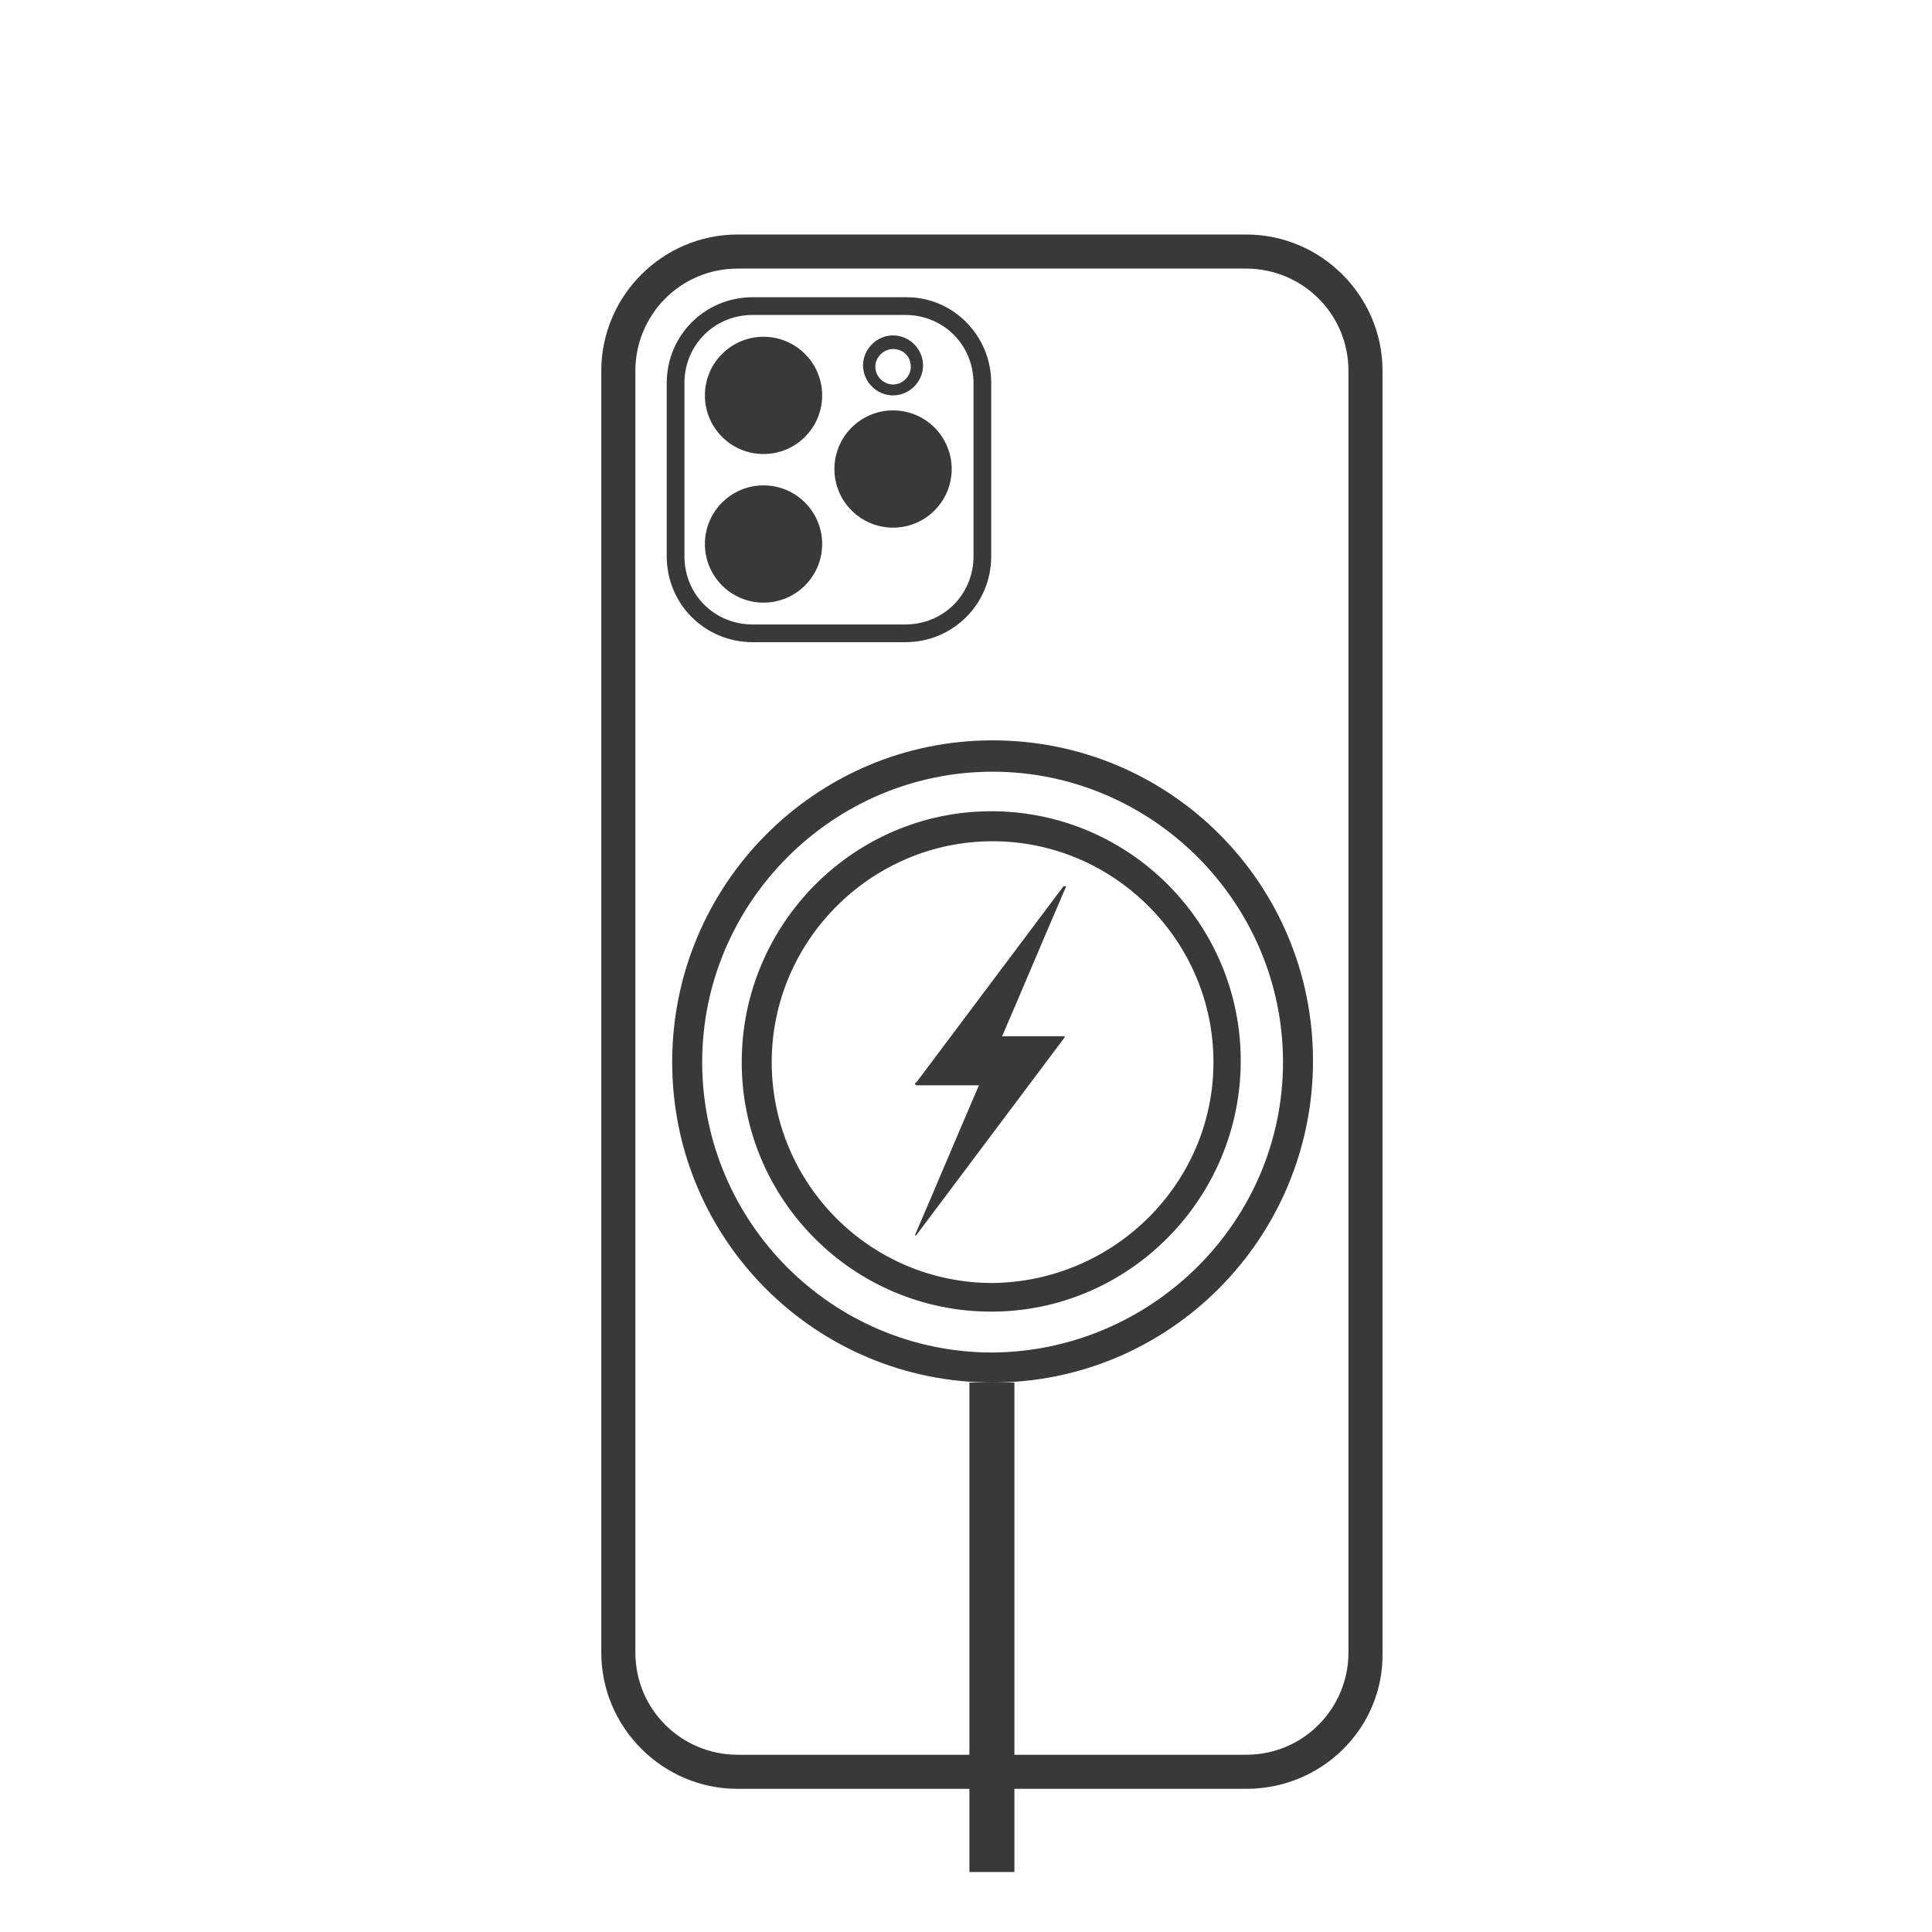
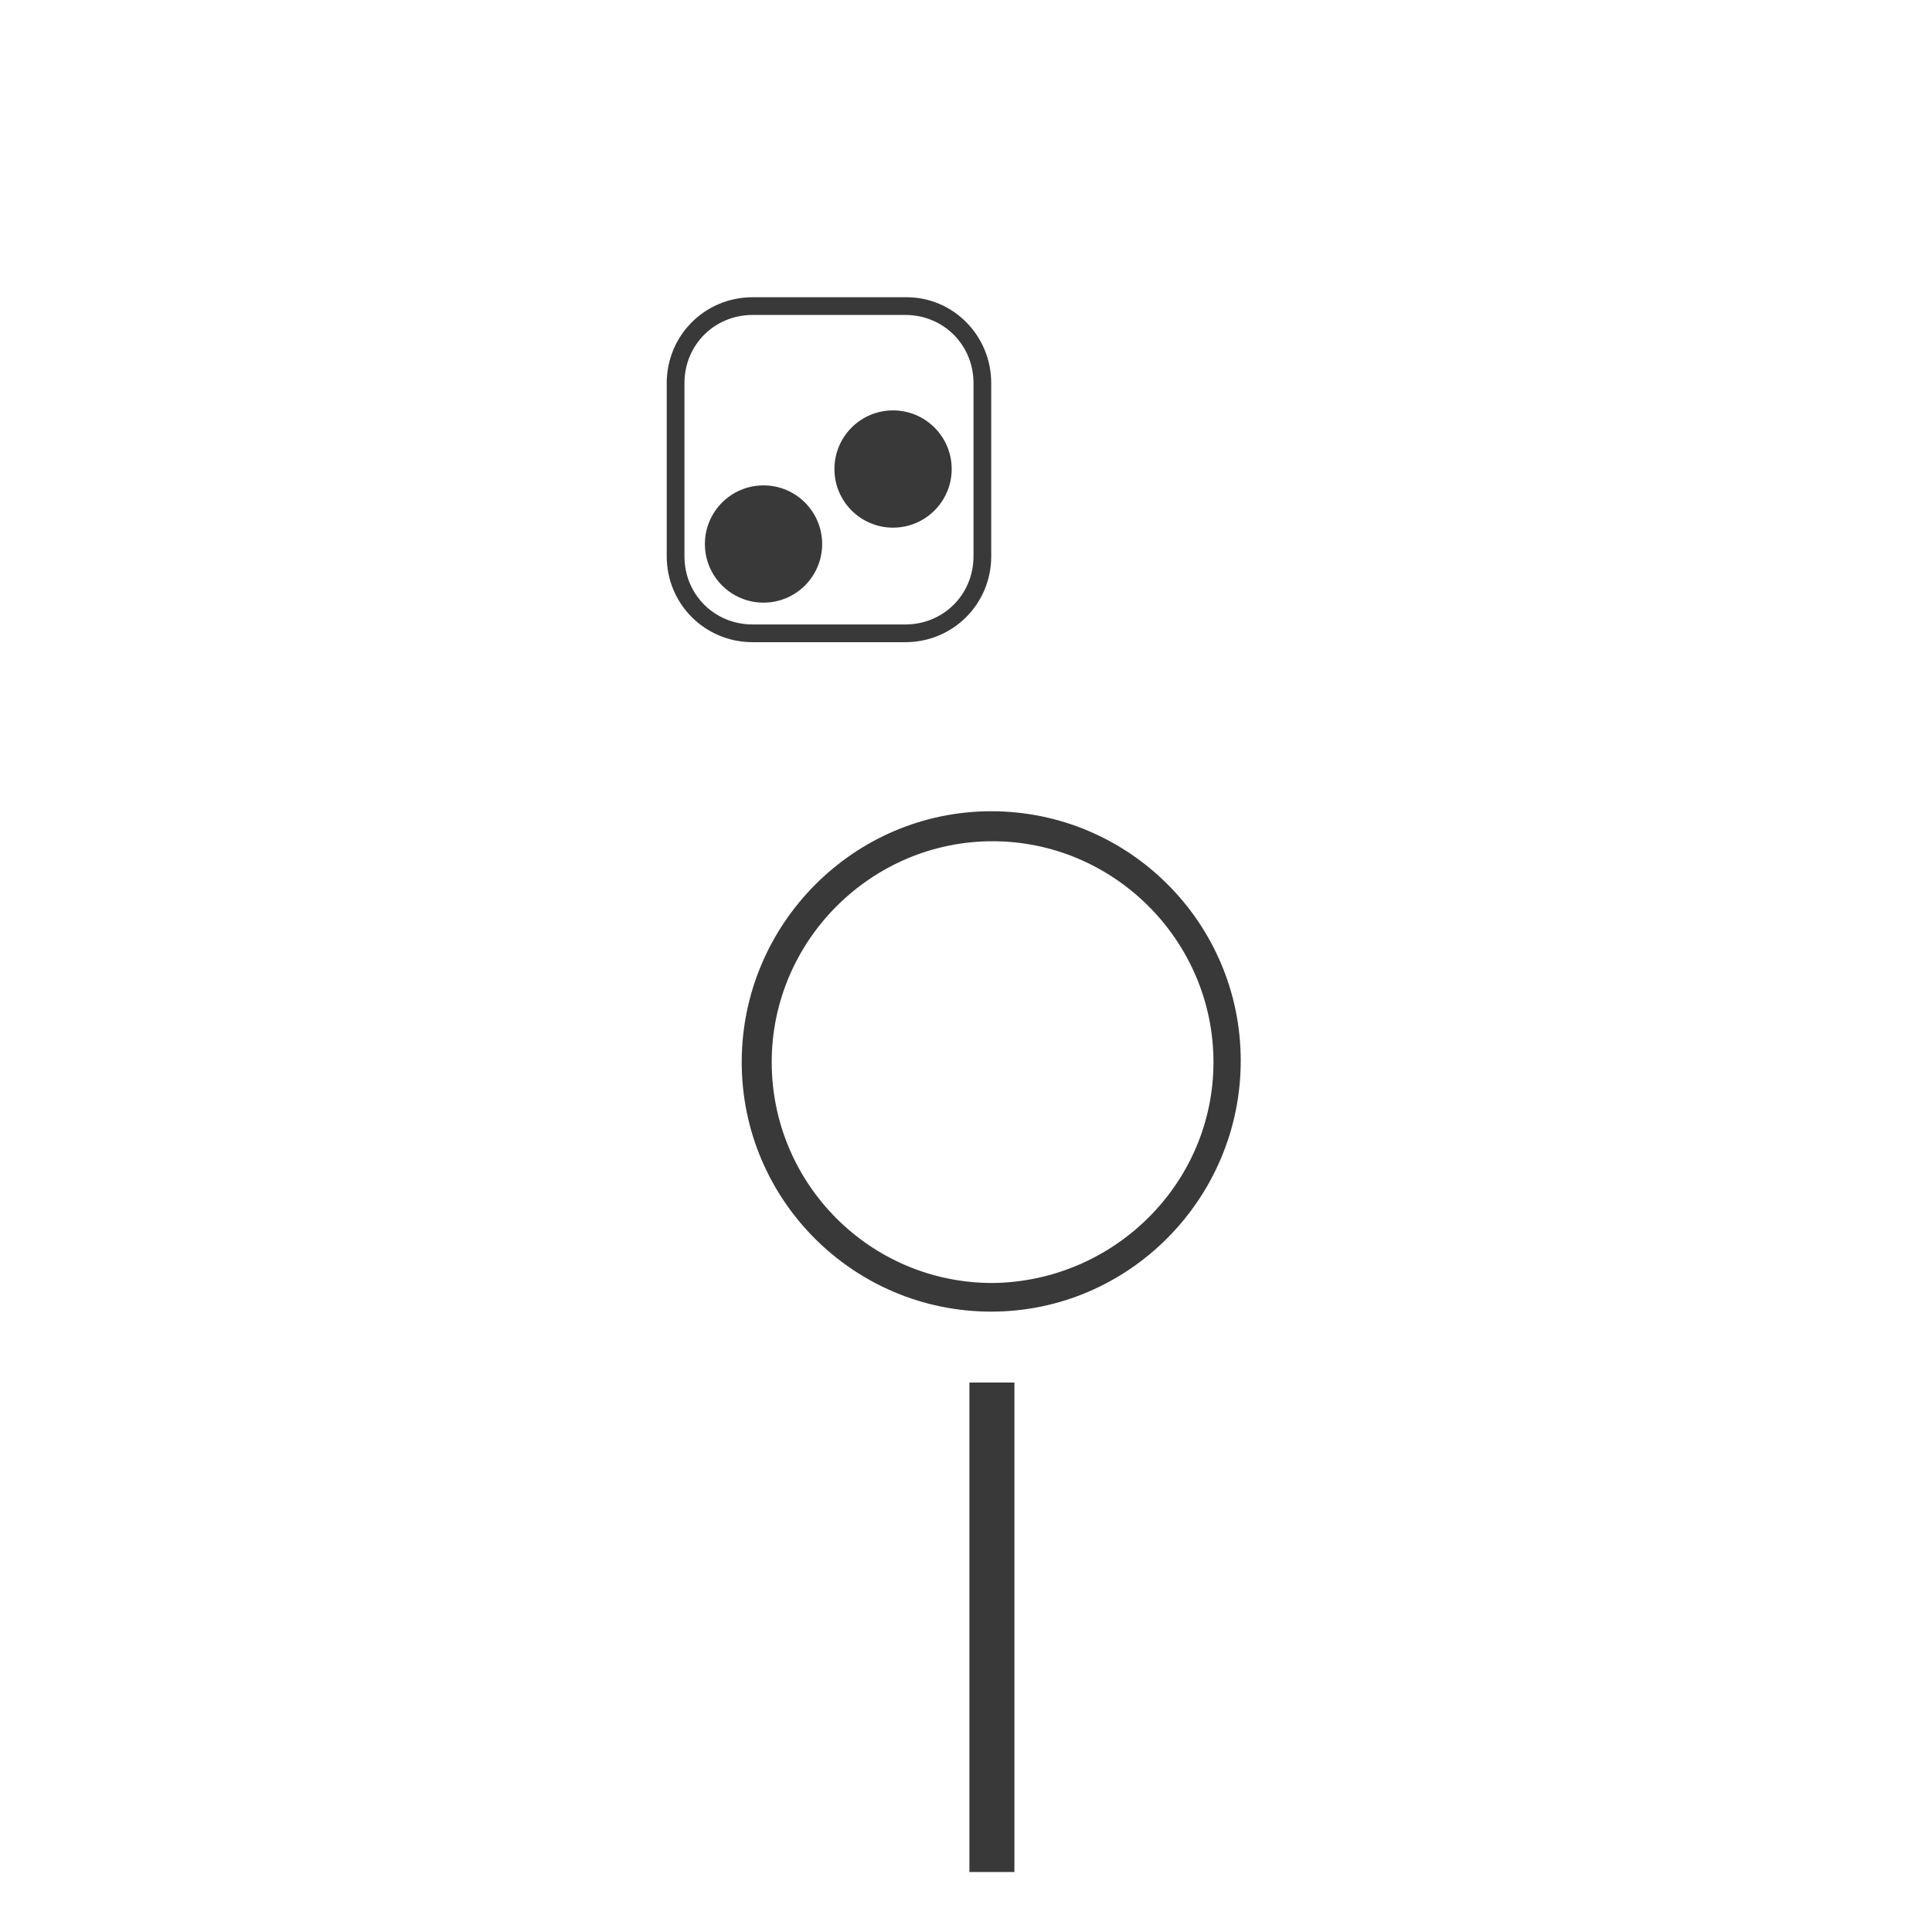
<svg xmlns="http://www.w3.org/2000/svg" version="1.1" id="prefix__Layer_1" x="0" y="0" viewBox="0 0 141.7 141.7" xml:space="preserve">
  <style>.prefix__st0{fill:#393939}</style>
  <path class="prefix__st0" d="M72.7,59.5c10.1,0,18.3,8.2,18.3,18.3s-8.2,18.4-18.3,18.4S54.4,88,54.4,77.9S62.6,59.5,72.7,59.5z M89,77.9 c0-8.9-7.3-16.2-16.2-16.2S56.6,69,56.6,77.9s7.2,16.2,16.2,16.2C81.7,94,89,86.8,89,77.9z" />
-   <path class="prefix__st0" d="M72.8,54.3c13,0,23.5,10.5,23.5,23.5s-10.5,23.6-23.5,23.6S49.3,90.9,49.3,77.9S59.8,54.3,72.8,54.3z M94.1,77.9c0-11.7-9.6-21.3-21.3-21.3s-21.3,9.6-21.3,21.3S61,99.2,72.8,99.2C84.5,99.1,94.1,89.6,94.1,77.9z" />
-   <path class="prefix__st0" d="M91.4,131.2H54.1c-5.5,0-10-4.5-10-10v-94c0-5.5,4.5-10,10-10h37.3c5.5,0,10,4.5,10,10v94 C101.5,126.7,97,131.2,91.4,131.2z M54.1,19.7c-4.2,0-7.5,3.4-7.5,7.5v94c0,4.2,3.4,7.5,7.5,7.5h37.3c4.2,0,7.5-3.4,7.5-7.5v-94 c0-4.2-3.4-7.5-7.5-7.5C91.4,19.7,54.1,19.7,54.1,19.7z" />
  <path class="prefix__st0" d="M66.4,23.1c2.8,0,5,2.2,5,5v12.7c0,2.8-2.2,5-5,5H55.2c-2.8,0-5-2.2-5-5V28.1c0-2.8,2.2-5,5-5H66.4 M66.5,21.8 H55.2c-3.5,0-6.3,2.8-6.3,6.3v12.7c0,3.5,2.8,6.3,6.3,6.3h11.2c3.5,0,6.3-2.8,6.3-6.3V28.1C72.7,24.6,69.9,21.8,66.5,21.8z" />
-   <path class="prefix__st0" d="M65.5,29c-1.2,0-2.2-1-2.2-2.2s1-2.2,2.2-2.2s2.2,1,2.2,2.2l0,0C67.7,28,66.7,29,65.5,29z M65.5,25.6 c-0.7,0-1.3,0.6-1.3,1.3s0.6,1.3,1.3,1.3s1.3-0.6,1.3-1.3C66.8,26.1,66.2,25.6,65.5,25.6L65.5,25.6L65.5,25.6z" />
-   <circle class="prefix__st0" cx="56" cy="29" r="4.3" />
  <circle class="prefix__st0" cx="56" cy="39.9" r="4.3" />
  <circle class="prefix__st0" cx="65.5" cy="34.4" r="4.3" />
  <path class="prefix__st0" d="M71.1 101.4H74.4V137.3H71.1z" />
-   <path class="prefix__st0" d="M78.2,65c-1.6,3.7-3.1,7.3-4.7,11c1.6,0,3.1,0,4.6,0c0,0,0,0,0,0v0c0,0,0,0.1-0.1,0.2 c-3.6,4.8-7.2,9.6-10.8,14.4c0,0,0,0-0.1,0c1.6-3.7,3.1-7.3,4.7-11c-1.6,0-3.1,0-4.6,0c-0.1-0.1-0.1-0.1-0.1-0.1s0,0,0,0 c0,0,0-0.1,0.1-0.1c3.6-4.8,7.2-9.6,10.8-14.4C78.1,65,78.1,65,78.2,65z" />
</svg>